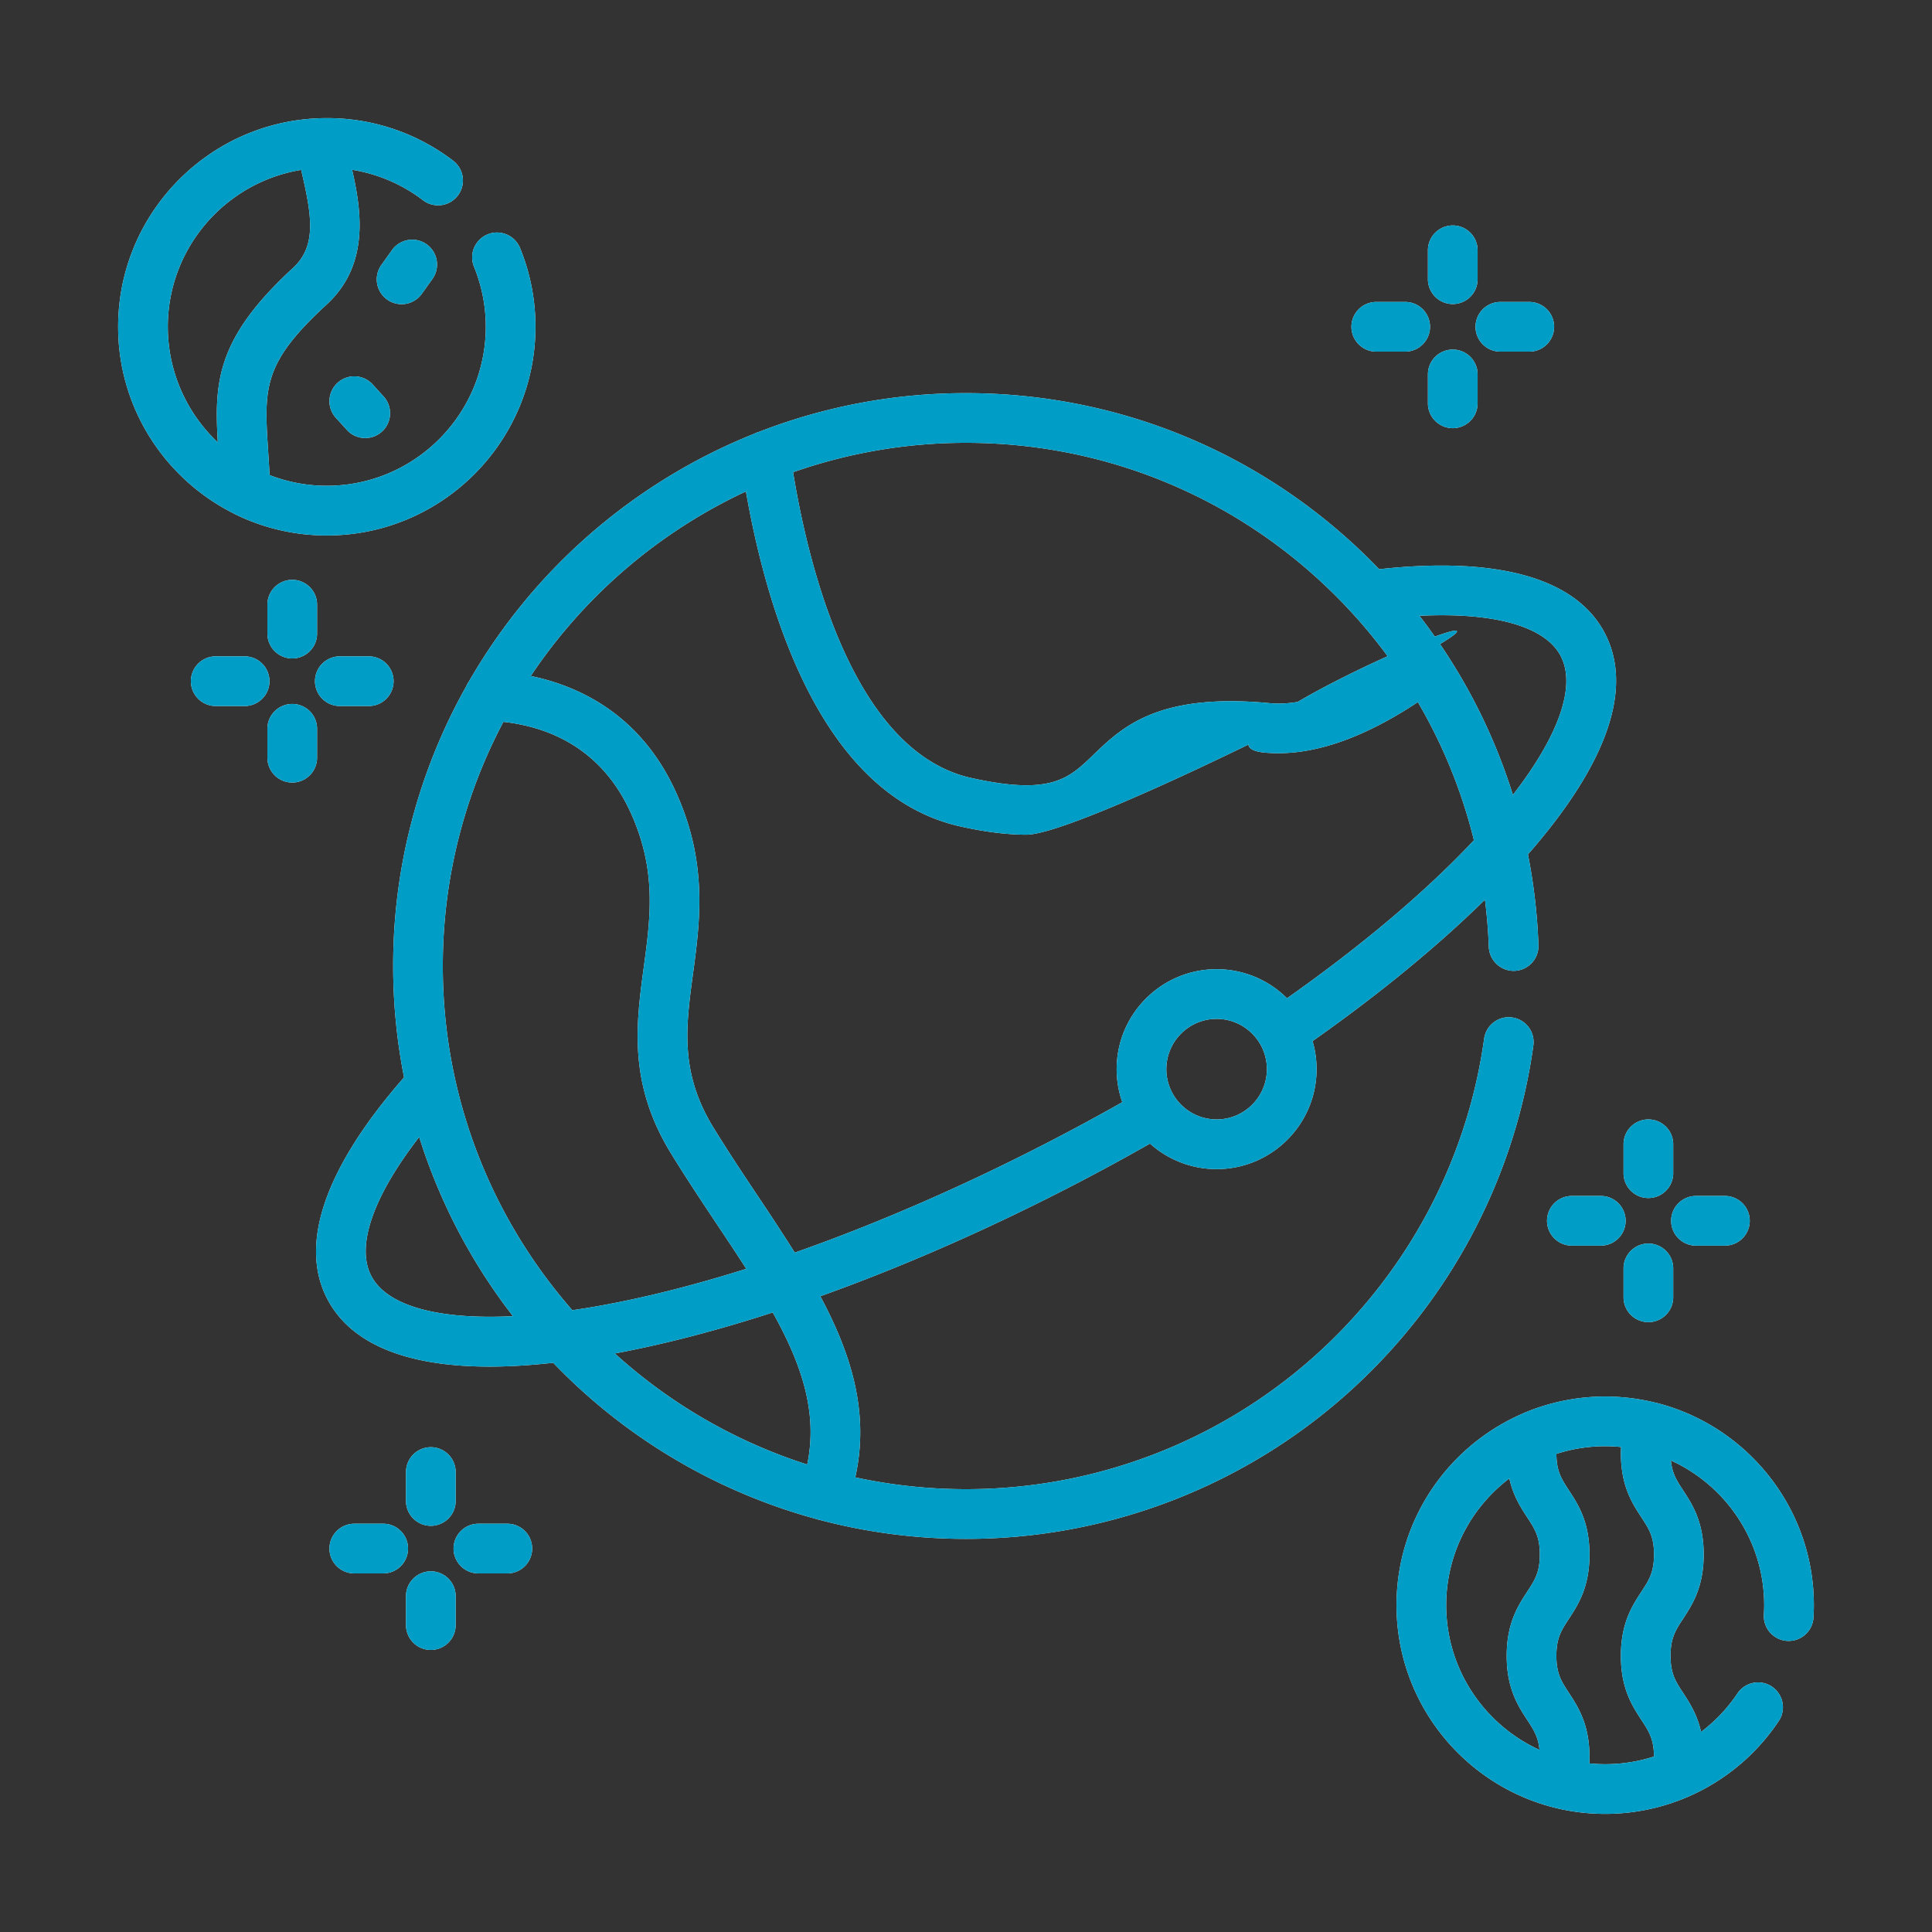
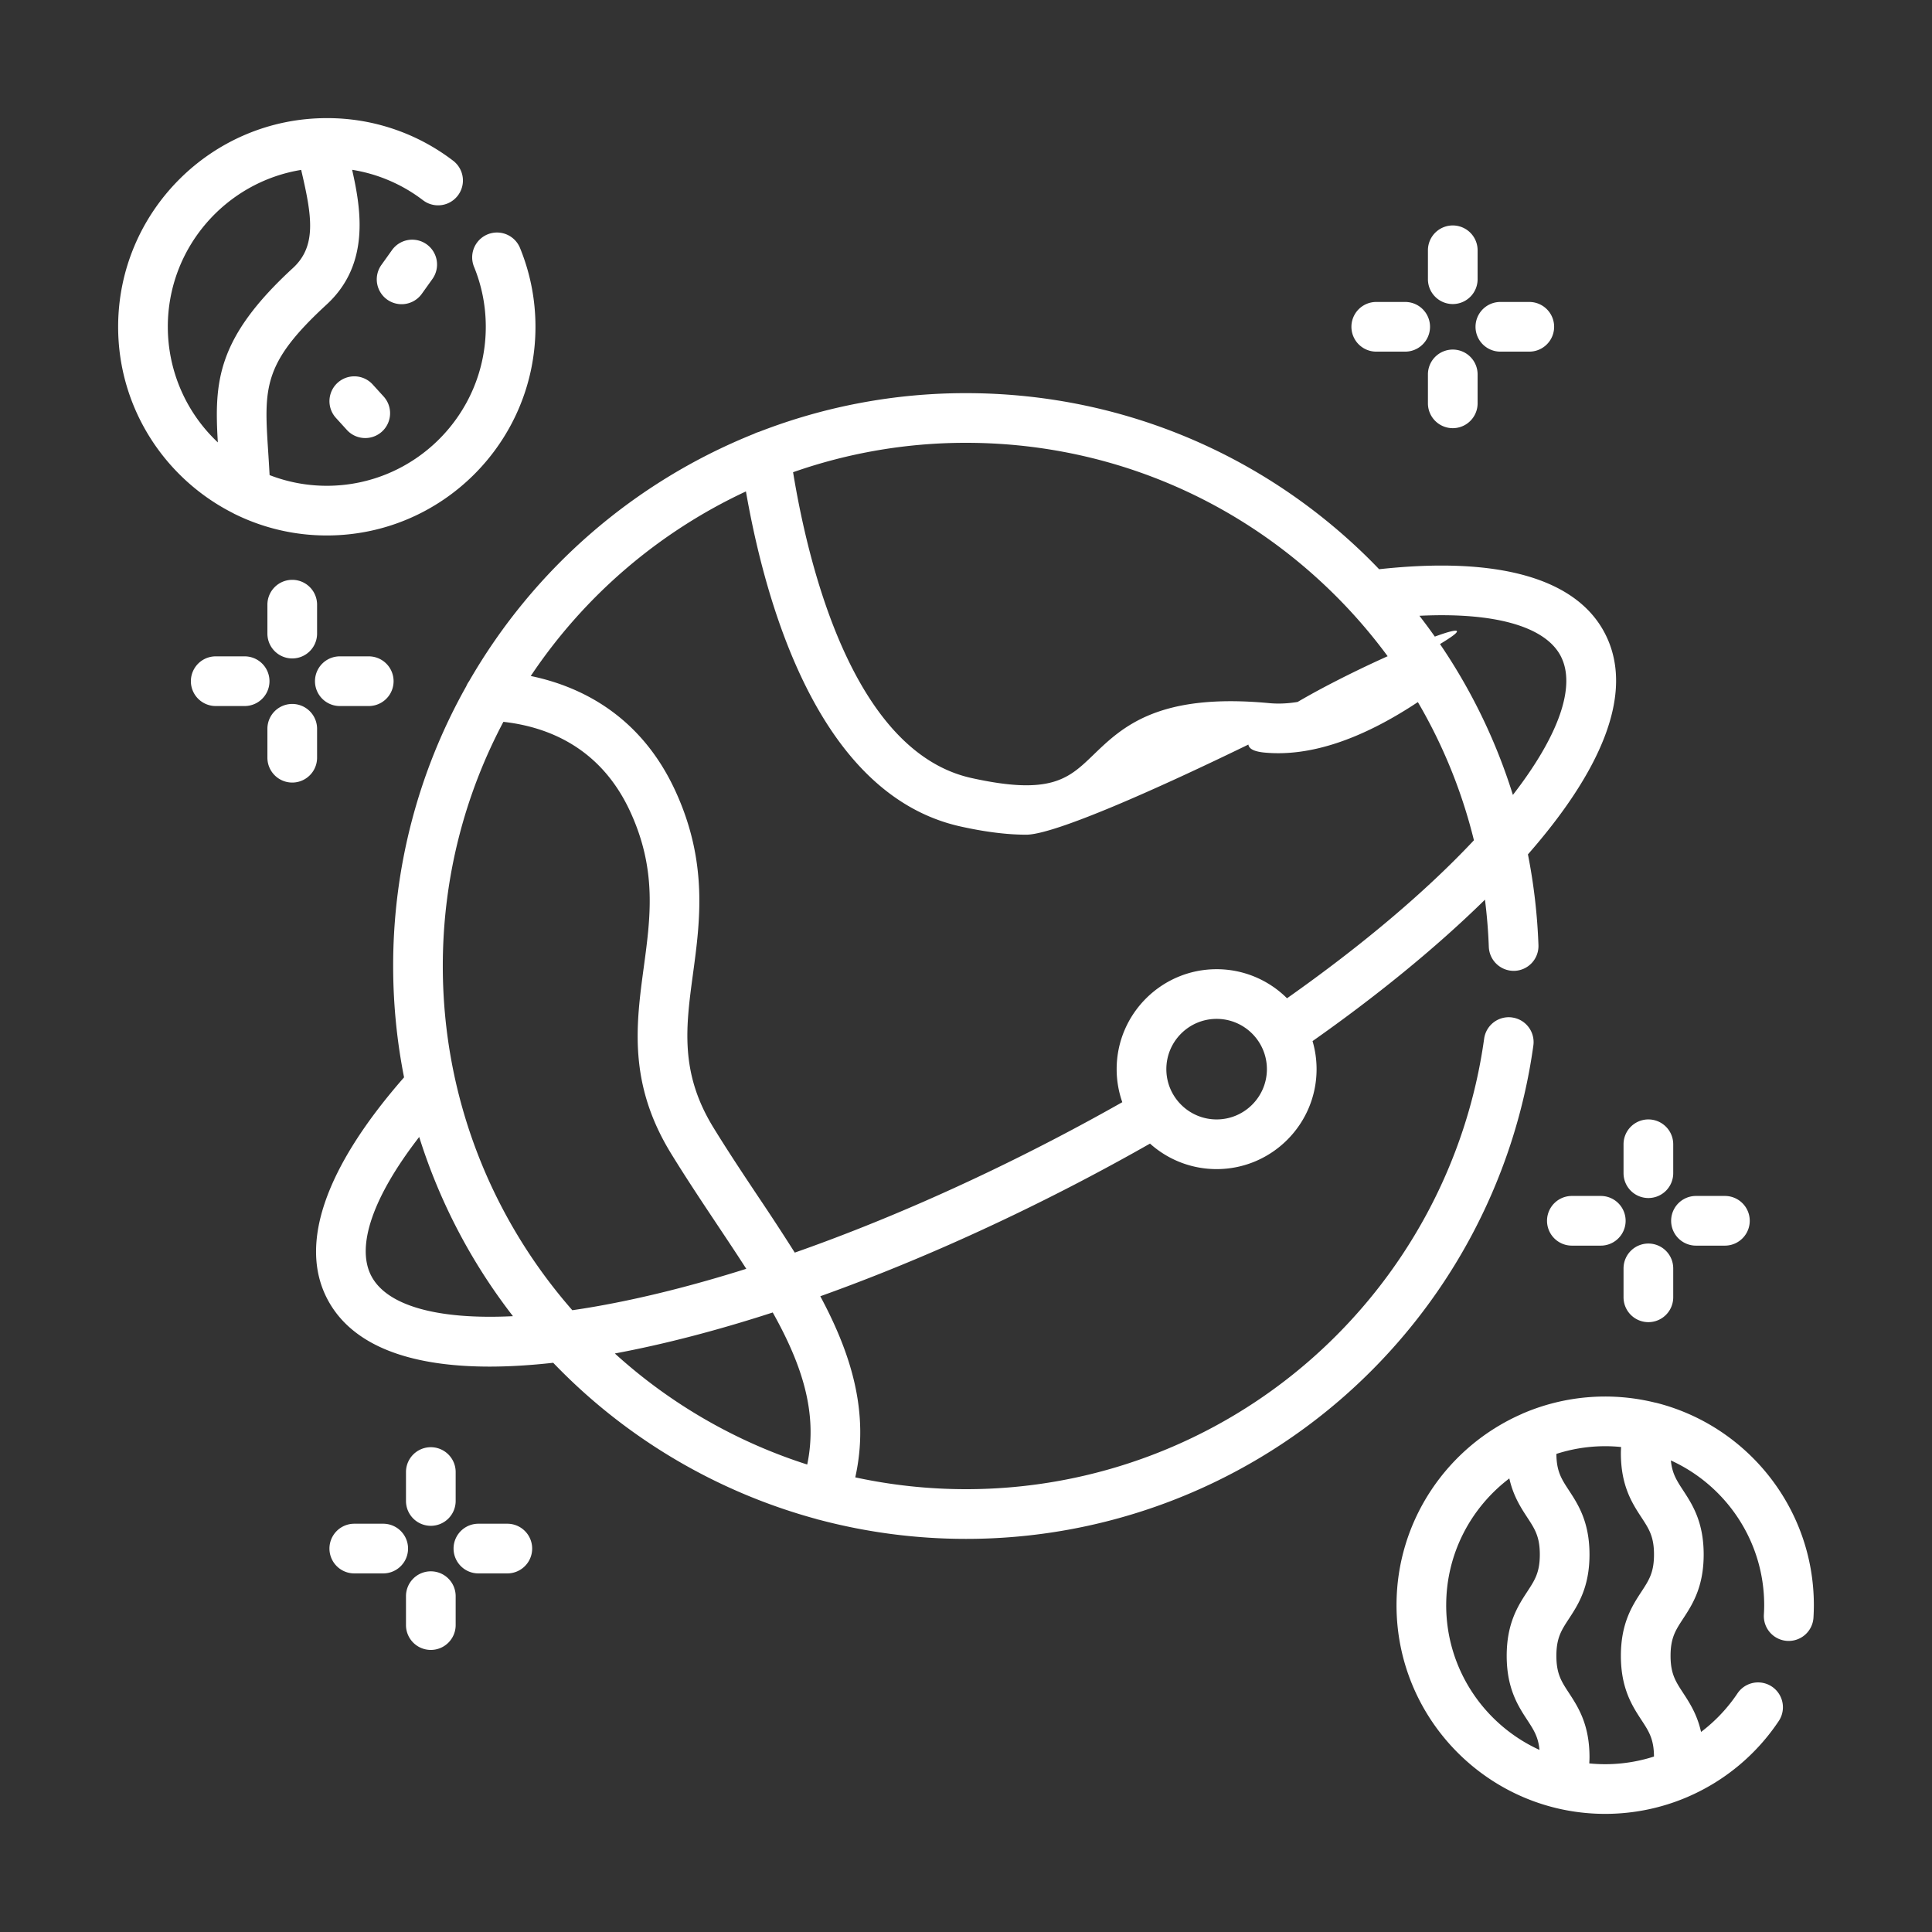
<svg xmlns="http://www.w3.org/2000/svg" width="140" height="140" viewBox="0 0 140 140">
  <rect x="0" y="0" width="140" height="140" fill="#333333" stroke="none" />
  <path d="M109.577 73.729a1.8 1.8 0 00-2.03 1.535c-1.247 8.976-5.705 17.23-12.553 23.241A37.87 37.87 0 0170 107.912c-2.753 0-5.437-.298-8.024-.857 1.042-4.67-.285-8.928-2.534-13.124 6.049-2.164 12.399-4.952 18.729-8.25a161.145 161.145 0 005.163-2.812 7.21 7.21 0 004.827 1.849c3.994 0 7.243-3.249 7.243-7.243 0-.706-.103-1.388-.292-2.033 4.476-3.146 8.844-6.663 12.494-10.248.143 1.131.237 2.272.279 3.423a1.808 1.808 0 001.863 1.734 1.8 1.8 0 001.734-1.863 41.746 41.746 0 00-.762-6.577c5.128-5.848 7.863-11.628 5.569-16.03-2.073-3.979-7.726-5.579-16.352-4.633-.356-.37-.716-.736-1.087-1.094-7.779-7.522-18.025-11.665-28.849-11.665A41.32 41.32 0 0054.985 31.3a1.83 1.83 0 00-.346.136 41.76 41.76 0 00-20.646 17.926 1.8 1.8 0 00-.209.374A41.252 41.252 0 0028.49 70c0 2.76.273 5.458.79 8.069-5.713 6.525-7.64 12.073-5.567 16.051 1.696 3.255 5.708 4.909 11.768 4.909 1.422 0 2.961-.094 4.606-.277a41.55 41.55 0 0019.047 11.315c.079.028.159.049.24.065a41.443 41.443 0 0010.627 1.381 41.467 41.467 0 0027.369-10.301c7.497-6.58 12.378-15.619 13.743-25.451a1.799 1.799 0 00-1.535-2.03zm-51.083 32.396a37.915 37.915 0 01-13.941-8.047c3.581-.668 7.428-1.67 11.443-2.971 2.1 3.754 3.283 7.26 2.498 11.018zm29.667-25.007c-2.009 0-3.643-1.634-3.643-3.643s1.634-3.643 3.643-3.643 3.643 1.634 3.643 3.643-1.634 3.643-3.643 3.643zm24.935-33.574c1.123 2.154-.109 5.723-3.466 10.059a41.184 41.184 0 00-6.773-12.981c5.439-.265 9.114.762 10.24 2.921zm-16.749-4.803a38.245 38.245 0 014.434 5.122c-3.42 2.279-6.377 3.319-8.805 3.089-8.07-.76-10.663 1.74-12.747 3.75-1.779 1.715-3.064 2.955-8.84 1.675-8.494-1.882-11.772-15.156-12.92-22.158A37.755 37.755 0 0170 32.088c9.886 0 19.243 3.783 26.347 10.653zM54.053 35.61c.651 3.724 1.764 8.388 3.646 12.644 2.925 6.619 6.933 10.534 11.911 11.637 1.881.417 3.442.594 4.759.594 4.048 0 29.53-13.058 31.105-14.578 1.793-1.729-20.262 8.024-13.836 8.628 3.251.306 6.982-.926 11.106-3.659a37.54 37.54 0 014.062 10.013c-3.461 3.691-8.061 7.584-13.544 11.45a7.218 7.218 0 00-5.102-2.107c-3.994 0-7.243 3.249-7.243 7.243 0 .839.145 1.644.409 2.394a160.559 160.559 0 01-4.82 2.619c-6.415 3.343-12.836 6.145-18.914 8.281a167.37 167.37 0 00-2.627-4.022c-1.082-1.623-2.201-3.302-3.266-5.036-2.45-3.987-2.001-7.308-1.481-11.154.512-3.787 1.092-8.08-1.27-13.226-2.542-5.539-6.948-7.612-10.488-8.345a38.156 38.156 0 0115.592-13.375zM36.479 52.307c3.205.359 7.054 1.854 9.198 6.526 1.927 4.198 1.464 7.619.975 11.242-.561 4.15-1.141 8.44 1.981 13.521 1.1 1.79 2.238 3.497 3.338 5.148.733 1.099 1.442 2.162 2.107 3.199-3.802 1.199-7.435 2.115-10.805 2.711-.614.109-1.213.204-1.8.289-5.841-6.671-9.386-15.4-9.386-24.943 0-6.387 1.59-12.408 4.391-17.693zm-9.575 40.149c-1.126-2.16.138-5.76 3.473-10.067a41.46 41.46 0 006.794 12.986c-5.432.27-9.131-.74-10.267-2.919zM17.081 37.283a15.033 15.033 0 006.6 1.519c8.338 0 15.121-6.783 15.121-15.121 0-1.971-.377-3.893-1.12-5.712a1.8 1.8 0 00-3.333 1.361c.566 1.385.853 2.849.853 4.351 0 6.353-5.168 11.521-11.521 11.521a11.46 11.46 0 01-4.145-.774c-.031-.594-.067-1.154-.1-1.668-.303-4.668-.417-6.415 4.231-10.691 3.163-2.91 2.498-6.897 1.85-9.764a11.401 11.401 0 015.137 2.206 1.8 1.8 0 002.182-2.864 14.984 14.984 0 00-9.154-3.087c-8.338 0-15.121 6.783-15.121 15.121 0 5.89 3.387 11 8.313 13.495.067.04.136.076.207.106zM12.16 23.681c0-5.72 4.191-10.478 9.664-11.369l.046.198c.731 3.146 1.082 5.326-.64 6.909-5.531 5.087-5.706 8.247-5.445 12.639a11.487 11.487 0 01-3.624-8.378z" fill="#fff" />
  <path d="M30.547 21.318l.793-1.11a1.8 1.8 0 00-2.929-2.093l-.793 1.11a1.8 1.8 0 002.929 2.092zM27.006 27.86a1.8 1.8 0 00-2.664 2.422l.793.872c.355.391.843.589 1.333.589a1.8 1.8 0 001.331-3.011l-.793-.872zM105.273 22.033a1.8 1.8 0 001.8-1.8v-2.096a1.8 1.8 0 00-3.6 0v2.096a1.8 1.8 0 001.8 1.8zM105.273 25.331a1.8 1.8 0 00-1.8 1.8v2.096a1.8 1.8 0 003.6 0v-2.096a1.8 1.8 0 00-1.8-1.8zM108.722 25.481h2.096a1.8 1.8 0 000-3.6h-2.096a1.8 1.8 0 000 3.6zM99.729 25.481h2.096a1.8 1.8 0 000-3.6h-2.096a1.8 1.8 0 000 3.6zM31.219 110.566a1.8 1.8 0 001.8-1.8v-2.096a1.8 1.8 0 00-3.6 0v2.096a1.8 1.8 0 001.8 1.8zM31.219 113.864a1.8 1.8 0 00-1.8 1.8v2.096a1.8 1.8 0 003.6 0v-2.096a1.8 1.8 0 00-1.8-1.8zM36.763 110.415h-2.096a1.8 1.8 0 000 3.6h2.096a1.8 1.8 0 000-3.6zM27.769 110.415h-2.096a1.8 1.8 0 000 3.6h2.096a1.8 1.8 0 000-3.6zM119.448 86.814a1.8 1.8 0 001.8-1.8v-2.096a1.8 1.8 0 00-3.6 0v2.096a1.8 1.8 0 001.8 1.8zM119.448 90.112a1.8 1.8 0 00-1.8 1.8v2.096a1.8 1.8 0 003.6 0v-2.096a1.8 1.8 0 00-1.8-1.8zM122.897 90.263h2.096a1.8 1.8 0 000-3.6h-2.096a1.8 1.8 0 000 3.6zM113.903 86.663a1.8 1.8 0 000 3.6h2.096a1.8 1.8 0 000-3.6h-2.096zM21.177 42.017a1.8 1.8 0 00-1.8 1.8v2.096a1.8 1.8 0 003.6 0v-2.096a1.8 1.8 0 00-1.8-1.8zM22.977 52.811a1.8 1.8 0 00-3.6 0v2.096a1.8 1.8 0 003.6 0v-2.096zM24.625 51.162h2.096a1.8 1.8 0 000-3.6h-2.096a1.8 1.8 0 000 3.6zM17.728 47.562h-2.096a1.8 1.8 0 000 3.6h2.096a1.8 1.8 0 000-3.6zM119.974 101.647l-.087-.02a15.104 15.104 0 00-9.454.763 1.716 1.716 0 00-.169.077c-5.332 2.339-9.067 7.666-9.067 13.852 0 8.338 6.783 15.121 15.121 15.121 2.089 0 4.115-.429 5.974-1.229l.013-.006a15.125 15.125 0 006.602-5.511 1.8 1.8 0 00-2.995-1.997 11.568 11.568 0 01-2.647 2.806c-.283-1.268-.833-2.113-1.303-2.832-.546-.835-.907-1.386-.907-2.685s.361-1.85.907-2.685c.665-1.017 1.493-2.284 1.493-4.655s-.828-3.637-1.493-4.655c-.466-.713-.796-1.221-.883-2.162 3.983 1.815 6.761 5.832 6.761 10.487 0 .2-.007.418-.021.667a1.8 1.8 0 103.594.202c.018-.317.026-.602.026-.87 0-7.077-4.888-13.032-11.465-14.672zm-15.177 14.671c0-3.746 1.798-7.079 4.575-9.185.283 1.267.833 2.111 1.302 2.829.546.835.907 1.386.907 2.685s-.361 1.85-.907 2.685c-.665 1.017-1.493 2.284-1.493 4.655s.828 3.638 1.493 4.655c.466.713.797 1.221.883 2.163-3.983-1.815-6.761-5.832-6.761-10.488zm14.152-6.355c.546.835.906 1.386.906 2.685s-.361 1.85-.907 2.685c-.665 1.017-1.493 2.284-1.493 4.655s.828 3.638 1.493 4.655c.54.825.898 1.375.906 2.642a11.528 11.528 0 01-4.689.498c.007-.15.016-.298.016-.454 0-2.372-.828-3.638-1.493-4.656-.546-.835-.907-1.386-.907-2.685s.361-1.85.907-2.685c.665-1.017 1.493-2.284 1.493-4.655s-.828-3.638-1.494-4.655c-.539-.824-.897-1.374-.905-2.638a11.49 11.49 0 014.689-.499c-.007.149-.016.298-.016.452 0 2.371.828 3.638 1.494 4.655z" fill="#fff" />
-   <path d="M109.577 73.729a1.8 1.8 0 00-2.03 1.535c-1.247 8.976-5.705 17.23-12.553 23.241A37.87 37.87 0 0170 107.912c-2.753 0-5.437-.298-8.024-.857 1.042-4.67-.285-8.928-2.534-13.124 6.049-2.164 12.399-4.952 18.729-8.25a161.145 161.145 0 005.163-2.812 7.21 7.21 0 004.827 1.849c3.994 0 7.243-3.249 7.243-7.243 0-.706-.103-1.388-.292-2.033 4.476-3.146 8.844-6.663 12.494-10.248.143 1.131.237 2.272.279 3.423a1.808 1.808 0 001.863 1.734 1.8 1.8 0 001.734-1.863 41.746 41.746 0 00-.762-6.577c5.128-5.848 7.863-11.628 5.569-16.03-2.073-3.979-7.726-5.579-16.352-4.633-.356-.37-.716-.736-1.087-1.094-7.779-7.522-18.025-11.665-28.849-11.665A41.32 41.32 0 0054.985 31.3a1.83 1.83 0 00-.346.136 41.76 41.76 0 00-20.646 17.926 1.8 1.8 0 00-.209.374A41.252 41.252 0 0028.49 70c0 2.76.273 5.458.79 8.069-5.713 6.525-7.64 12.073-5.567 16.051 1.696 3.255 5.708 4.909 11.768 4.909 1.422 0 2.961-.094 4.606-.277a41.55 41.55 0 0019.047 11.315c.079.028.159.049.24.065a41.443 41.443 0 0010.627 1.381 41.467 41.467 0 0027.369-10.301c7.497-6.58 12.378-15.619 13.743-25.451a1.799 1.799 0 00-1.535-2.03zm-51.083 32.396a37.915 37.915 0 01-13.941-8.047c3.581-.668 7.428-1.67 11.443-2.971 2.1 3.754 3.283 7.26 2.498 11.018zm29.667-25.007c-2.009 0-3.643-1.634-3.643-3.643s1.634-3.643 3.643-3.643 3.643 1.634 3.643 3.643-1.634 3.643-3.643 3.643zm24.935-33.574c1.123 2.154-.109 5.723-3.466 10.059a41.184 41.184 0 00-6.773-12.981c5.439-.265 9.114.762 10.24 2.921zm-16.749-4.803a38.245 38.245 0 014.434 5.122c-3.42 2.279-6.377 3.319-8.805 3.089-8.07-.76-10.663 1.74-12.747 3.75-1.779 1.715-3.064 2.955-8.84 1.675-8.494-1.882-11.772-15.156-12.92-22.158A37.755 37.755 0 0170 32.088c9.886 0 19.243 3.783 26.347 10.653zM54.053 35.61c.651 3.724 1.764 8.388 3.646 12.644 2.925 6.619 6.933 10.534 11.911 11.637 1.881.417 3.442.594 4.759.594 4.048 0 29.53-13.058 31.105-14.578 1.793-1.729-20.262 8.024-13.836 8.628 3.251.306 6.982-.926 11.106-3.659a37.54 37.54 0 014.062 10.013c-3.461 3.691-8.061 7.584-13.544 11.45a7.218 7.218 0 00-5.102-2.107c-3.994 0-7.243 3.249-7.243 7.243 0 .839.145 1.644.409 2.394a160.559 160.559 0 01-4.82 2.619c-6.415 3.343-12.836 6.145-18.914 8.281a167.37 167.37 0 00-2.627-4.022c-1.082-1.623-2.201-3.302-3.266-5.036-2.45-3.987-2.001-7.308-1.481-11.154.512-3.787 1.092-8.08-1.27-13.226-2.542-5.539-6.948-7.612-10.488-8.345a38.156 38.156 0 0115.592-13.375zM36.479 52.307c3.205.359 7.054 1.854 9.198 6.526 1.927 4.198 1.464 7.619.975 11.242-.561 4.15-1.141 8.44 1.981 13.521 1.1 1.79 2.238 3.497 3.338 5.148.733 1.099 1.442 2.162 2.107 3.199-3.802 1.199-7.435 2.115-10.805 2.711-.614.109-1.213.204-1.8.289-5.841-6.671-9.386-15.4-9.386-24.943 0-6.387 1.59-12.408 4.391-17.693zm-9.575 40.149c-1.126-2.16.138-5.76 3.473-10.067a41.46 41.46 0 006.794 12.986c-5.432.27-9.131-.74-10.267-2.919zM17.081 37.283a15.033 15.033 0 006.6 1.519c8.338 0 15.121-6.783 15.121-15.121 0-1.971-.377-3.893-1.12-5.712a1.8 1.8 0 00-3.333 1.361c.566 1.385.853 2.849.853 4.351 0 6.353-5.168 11.521-11.521 11.521a11.46 11.46 0 01-4.145-.774c-.031-.594-.067-1.154-.1-1.668-.303-4.668-.417-6.415 4.231-10.691 3.163-2.91 2.498-6.897 1.85-9.764a11.401 11.401 0 015.137 2.206 1.8 1.8 0 002.182-2.864 14.984 14.984 0 00-9.154-3.087c-8.338 0-15.121 6.783-15.121 15.121 0 5.89 3.387 11 8.313 13.495.067.04.136.076.207.106zM12.16 23.681c0-5.72 4.191-10.478 9.664-11.369l.046.198c.731 3.146 1.082 5.326-.64 6.909-5.531 5.087-5.706 8.247-5.445 12.639a11.487 11.487 0 01-3.624-8.378z" fill="#009ec6" />
-   <path d="M30.547 21.318l.793-1.11a1.8 1.8 0 00-2.929-2.093l-.793 1.11a1.8 1.8 0 002.929 2.092zM27.006 27.86a1.8 1.8 0 00-2.664 2.422l.793.872c.355.391.843.589 1.333.589a1.8 1.8 0 001.331-3.011l-.793-.872zM105.273 22.033a1.8 1.8 0 001.8-1.8v-2.096a1.8 1.8 0 00-3.6 0v2.096a1.8 1.8 0 001.8 1.8zM105.273 25.331a1.8 1.8 0 00-1.8 1.8v2.096a1.8 1.8 0 003.6 0v-2.096a1.8 1.8 0 00-1.8-1.8zM108.722 25.481h2.096a1.8 1.8 0 000-3.6h-2.096a1.8 1.8 0 000 3.6zM99.729 25.481h2.096a1.8 1.8 0 000-3.6h-2.096a1.8 1.8 0 000 3.6zM31.219 110.566a1.8 1.8 0 001.8-1.8v-2.096a1.8 1.8 0 00-3.6 0v2.096a1.8 1.8 0 001.8 1.8zM31.219 113.864a1.8 1.8 0 00-1.8 1.8v2.096a1.8 1.8 0 003.6 0v-2.096a1.8 1.8 0 00-1.8-1.8zM36.763 110.415h-2.096a1.8 1.8 0 000 3.6h2.096a1.8 1.8 0 000-3.6zM27.769 110.415h-2.096a1.8 1.8 0 000 3.6h2.096a1.8 1.8 0 000-3.6zM119.448 86.814a1.8 1.8 0 001.8-1.8v-2.096a1.8 1.8 0 00-3.6 0v2.096a1.8 1.8 0 001.8 1.8zM119.448 90.112a1.8 1.8 0 00-1.8 1.8v2.096a1.8 1.8 0 003.6 0v-2.096a1.8 1.8 0 00-1.8-1.8zM122.897 90.263h2.096a1.8 1.8 0 000-3.6h-2.096a1.8 1.8 0 000 3.6zM113.903 86.663a1.8 1.8 0 000 3.6h2.096a1.8 1.8 0 000-3.6h-2.096zM21.177 42.017a1.8 1.8 0 00-1.8 1.8v2.096a1.8 1.8 0 003.6 0v-2.096a1.8 1.8 0 00-1.8-1.8zM22.977 52.811a1.8 1.8 0 00-3.6 0v2.096a1.8 1.8 0 003.6 0v-2.096zM24.625 51.162h2.096a1.8 1.8 0 000-3.6h-2.096a1.8 1.8 0 000 3.6zM17.728 47.562h-2.096a1.8 1.8 0 000 3.6h2.096a1.8 1.8 0 000-3.6zM119.974 101.647l-.087-.02a15.104 15.104 0 00-9.454.763 1.716 1.716 0 00-.169.077c-5.332 2.339-9.067 7.666-9.067 13.852 0 8.338 6.783 15.121 15.121 15.121 2.089 0 4.115-.429 5.974-1.229l.013-.006a15.125 15.125 0 006.602-5.511 1.8 1.8 0 00-2.995-1.997 11.568 11.568 0 01-2.647 2.806c-.283-1.268-.833-2.113-1.303-2.832-.546-.835-.907-1.386-.907-2.685s.361-1.85.907-2.685c.665-1.017 1.493-2.284 1.493-4.655s-.828-3.637-1.493-4.655c-.466-.713-.796-1.221-.883-2.162 3.983 1.815 6.761 5.832 6.761 10.487 0 .2-.007.418-.021.667a1.8 1.8 0 103.594.202c.018-.317.026-.602.026-.87 0-7.077-4.888-13.032-11.465-14.672zm-15.177 14.671c0-3.746 1.798-7.079 4.575-9.185.283 1.267.833 2.111 1.302 2.829.546.835.907 1.386.907 2.685s-.361 1.85-.907 2.685c-.665 1.017-1.493 2.284-1.493 4.655s.828 3.638 1.493 4.655c.466.713.797 1.221.883 2.163-3.983-1.815-6.761-5.832-6.761-10.488zm14.152-6.355c.546.835.906 1.386.906 2.685s-.361 1.85-.907 2.685c-.665 1.017-1.493 2.284-1.493 4.655s.828 3.638 1.493 4.655c.54.825.898 1.375.906 2.642a11.528 11.528 0 01-4.689.498c.007-.15.016-.298.016-.454 0-2.372-.828-3.638-1.493-4.656-.546-.835-.907-1.386-.907-2.685s.361-1.85.907-2.685c.665-1.017 1.493-2.284 1.493-4.655s-.828-3.638-1.494-4.655c-.539-.824-.897-1.374-.905-2.638a11.49 11.49 0 014.689-.499c-.007.149-.016.298-.016.452 0 2.371.828 3.638 1.494 4.655z" fill="#009ec6" />
</svg>